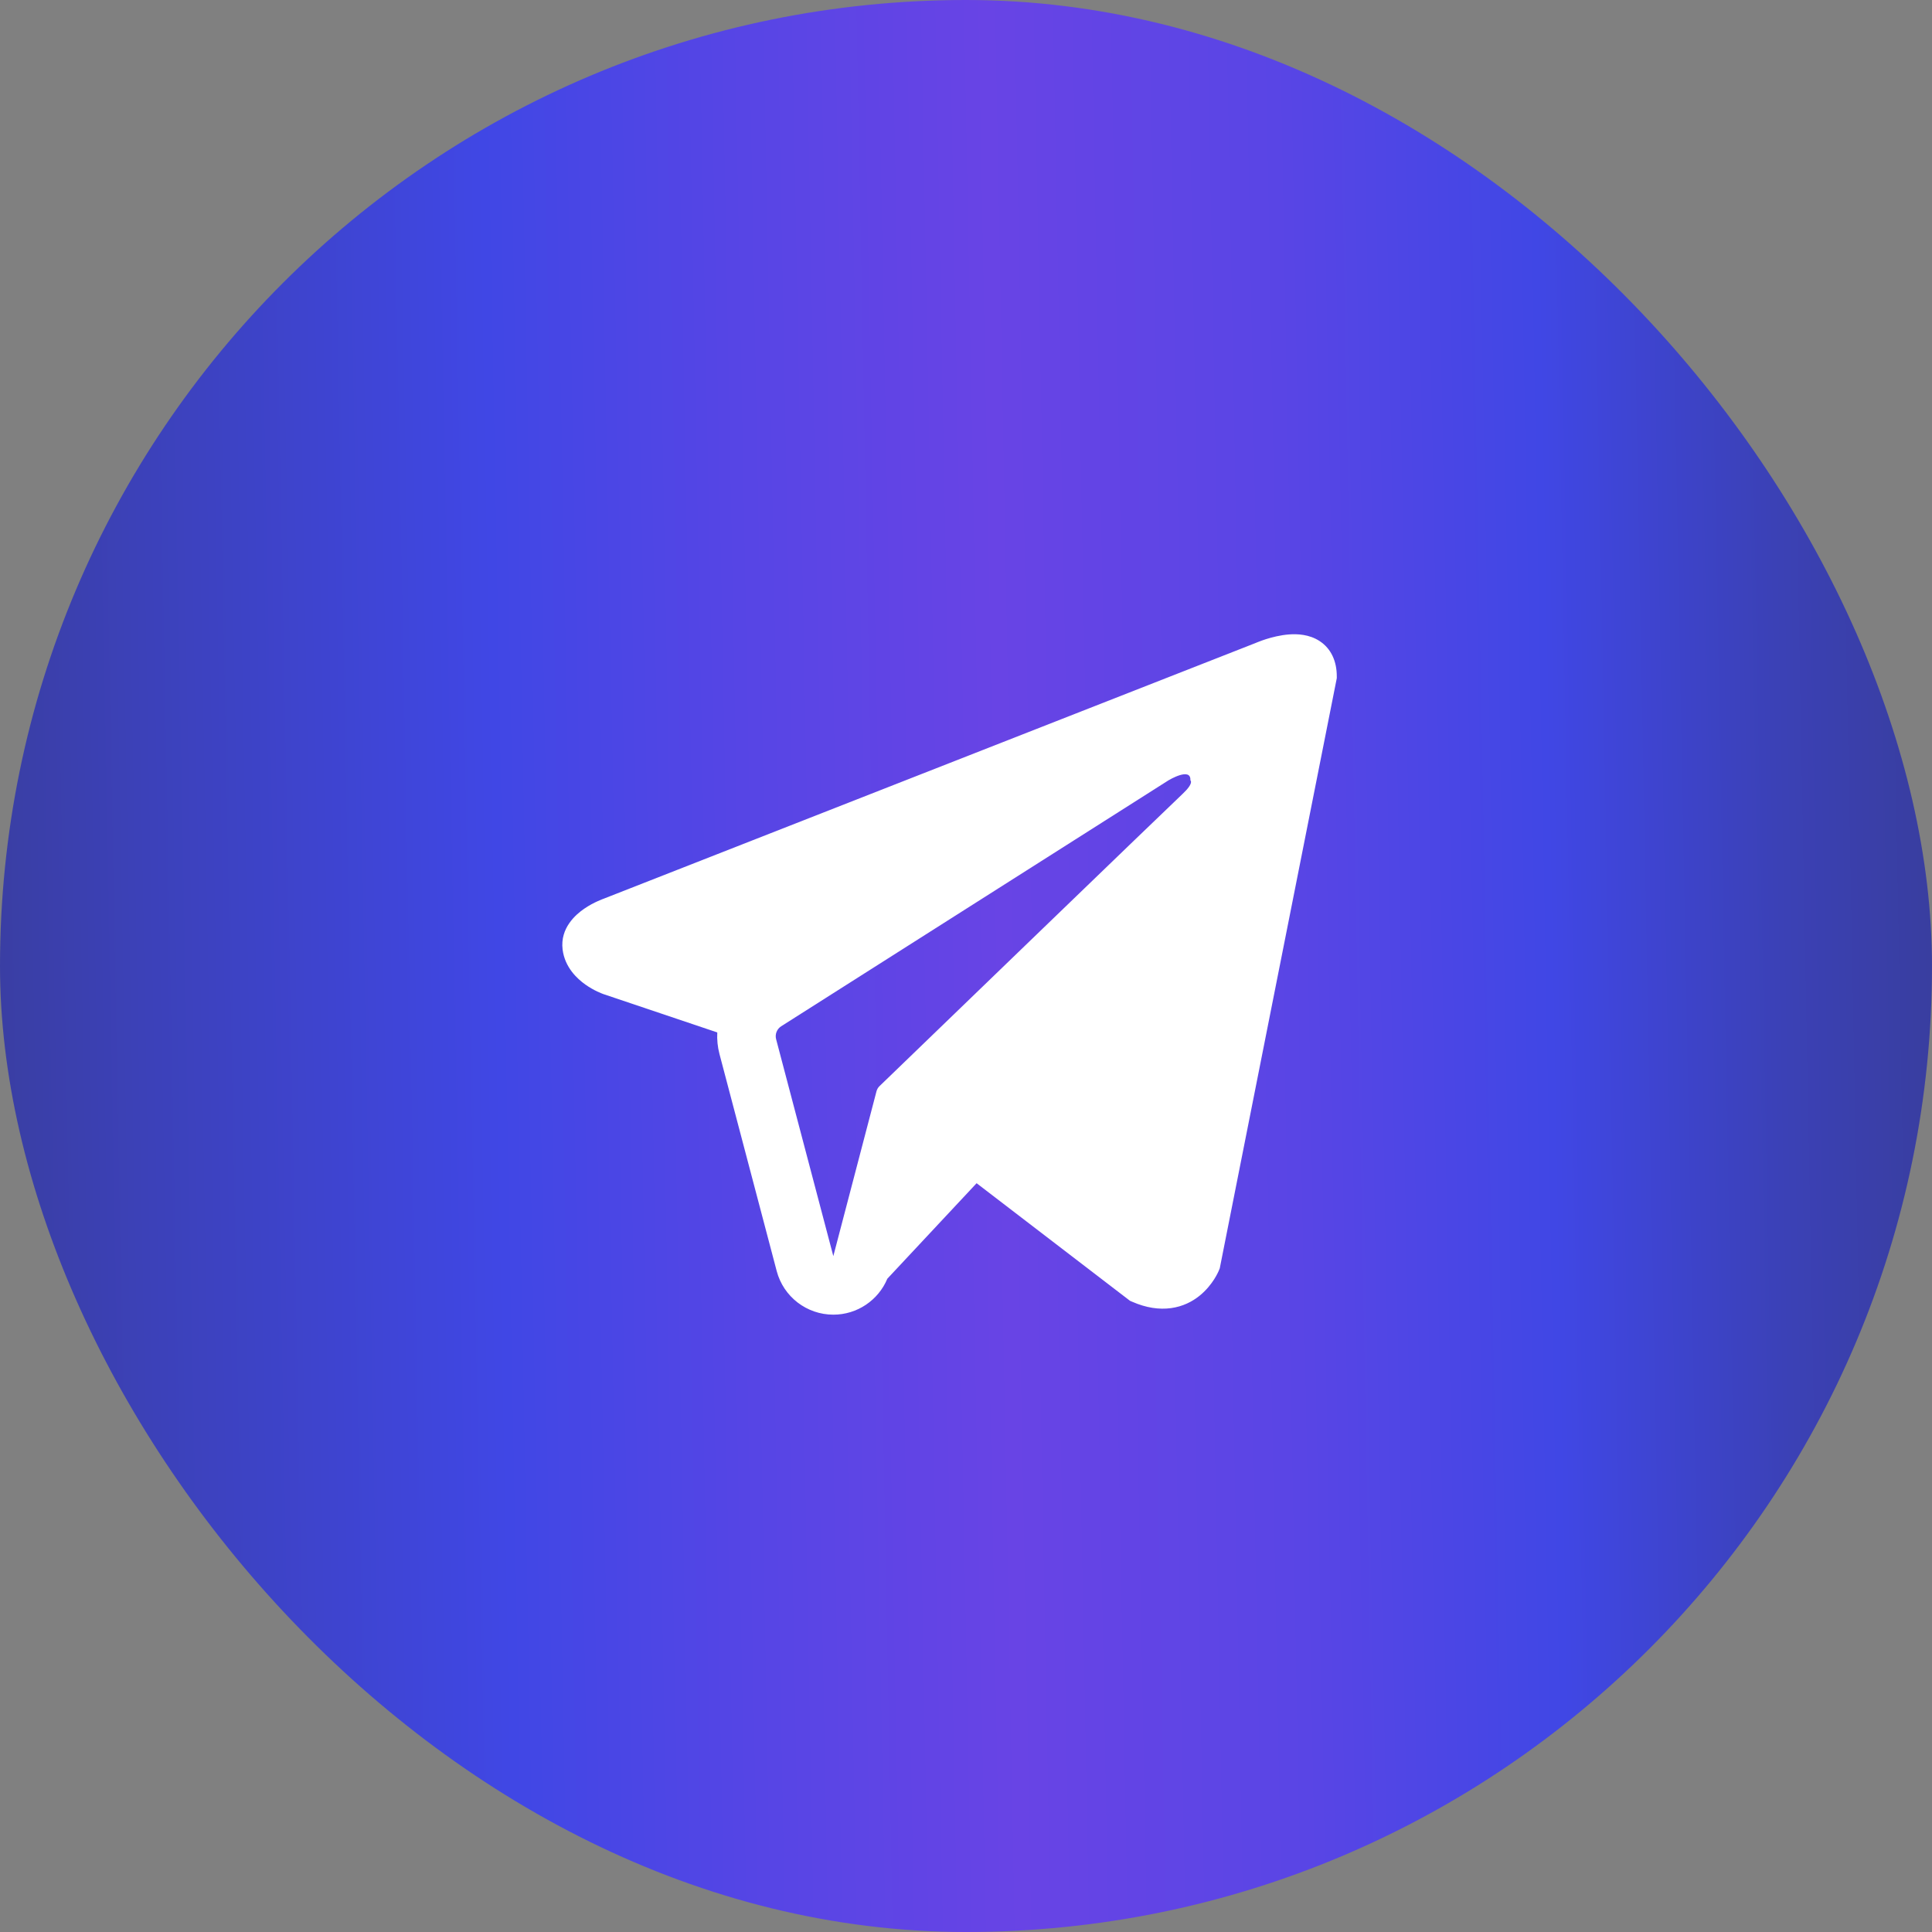
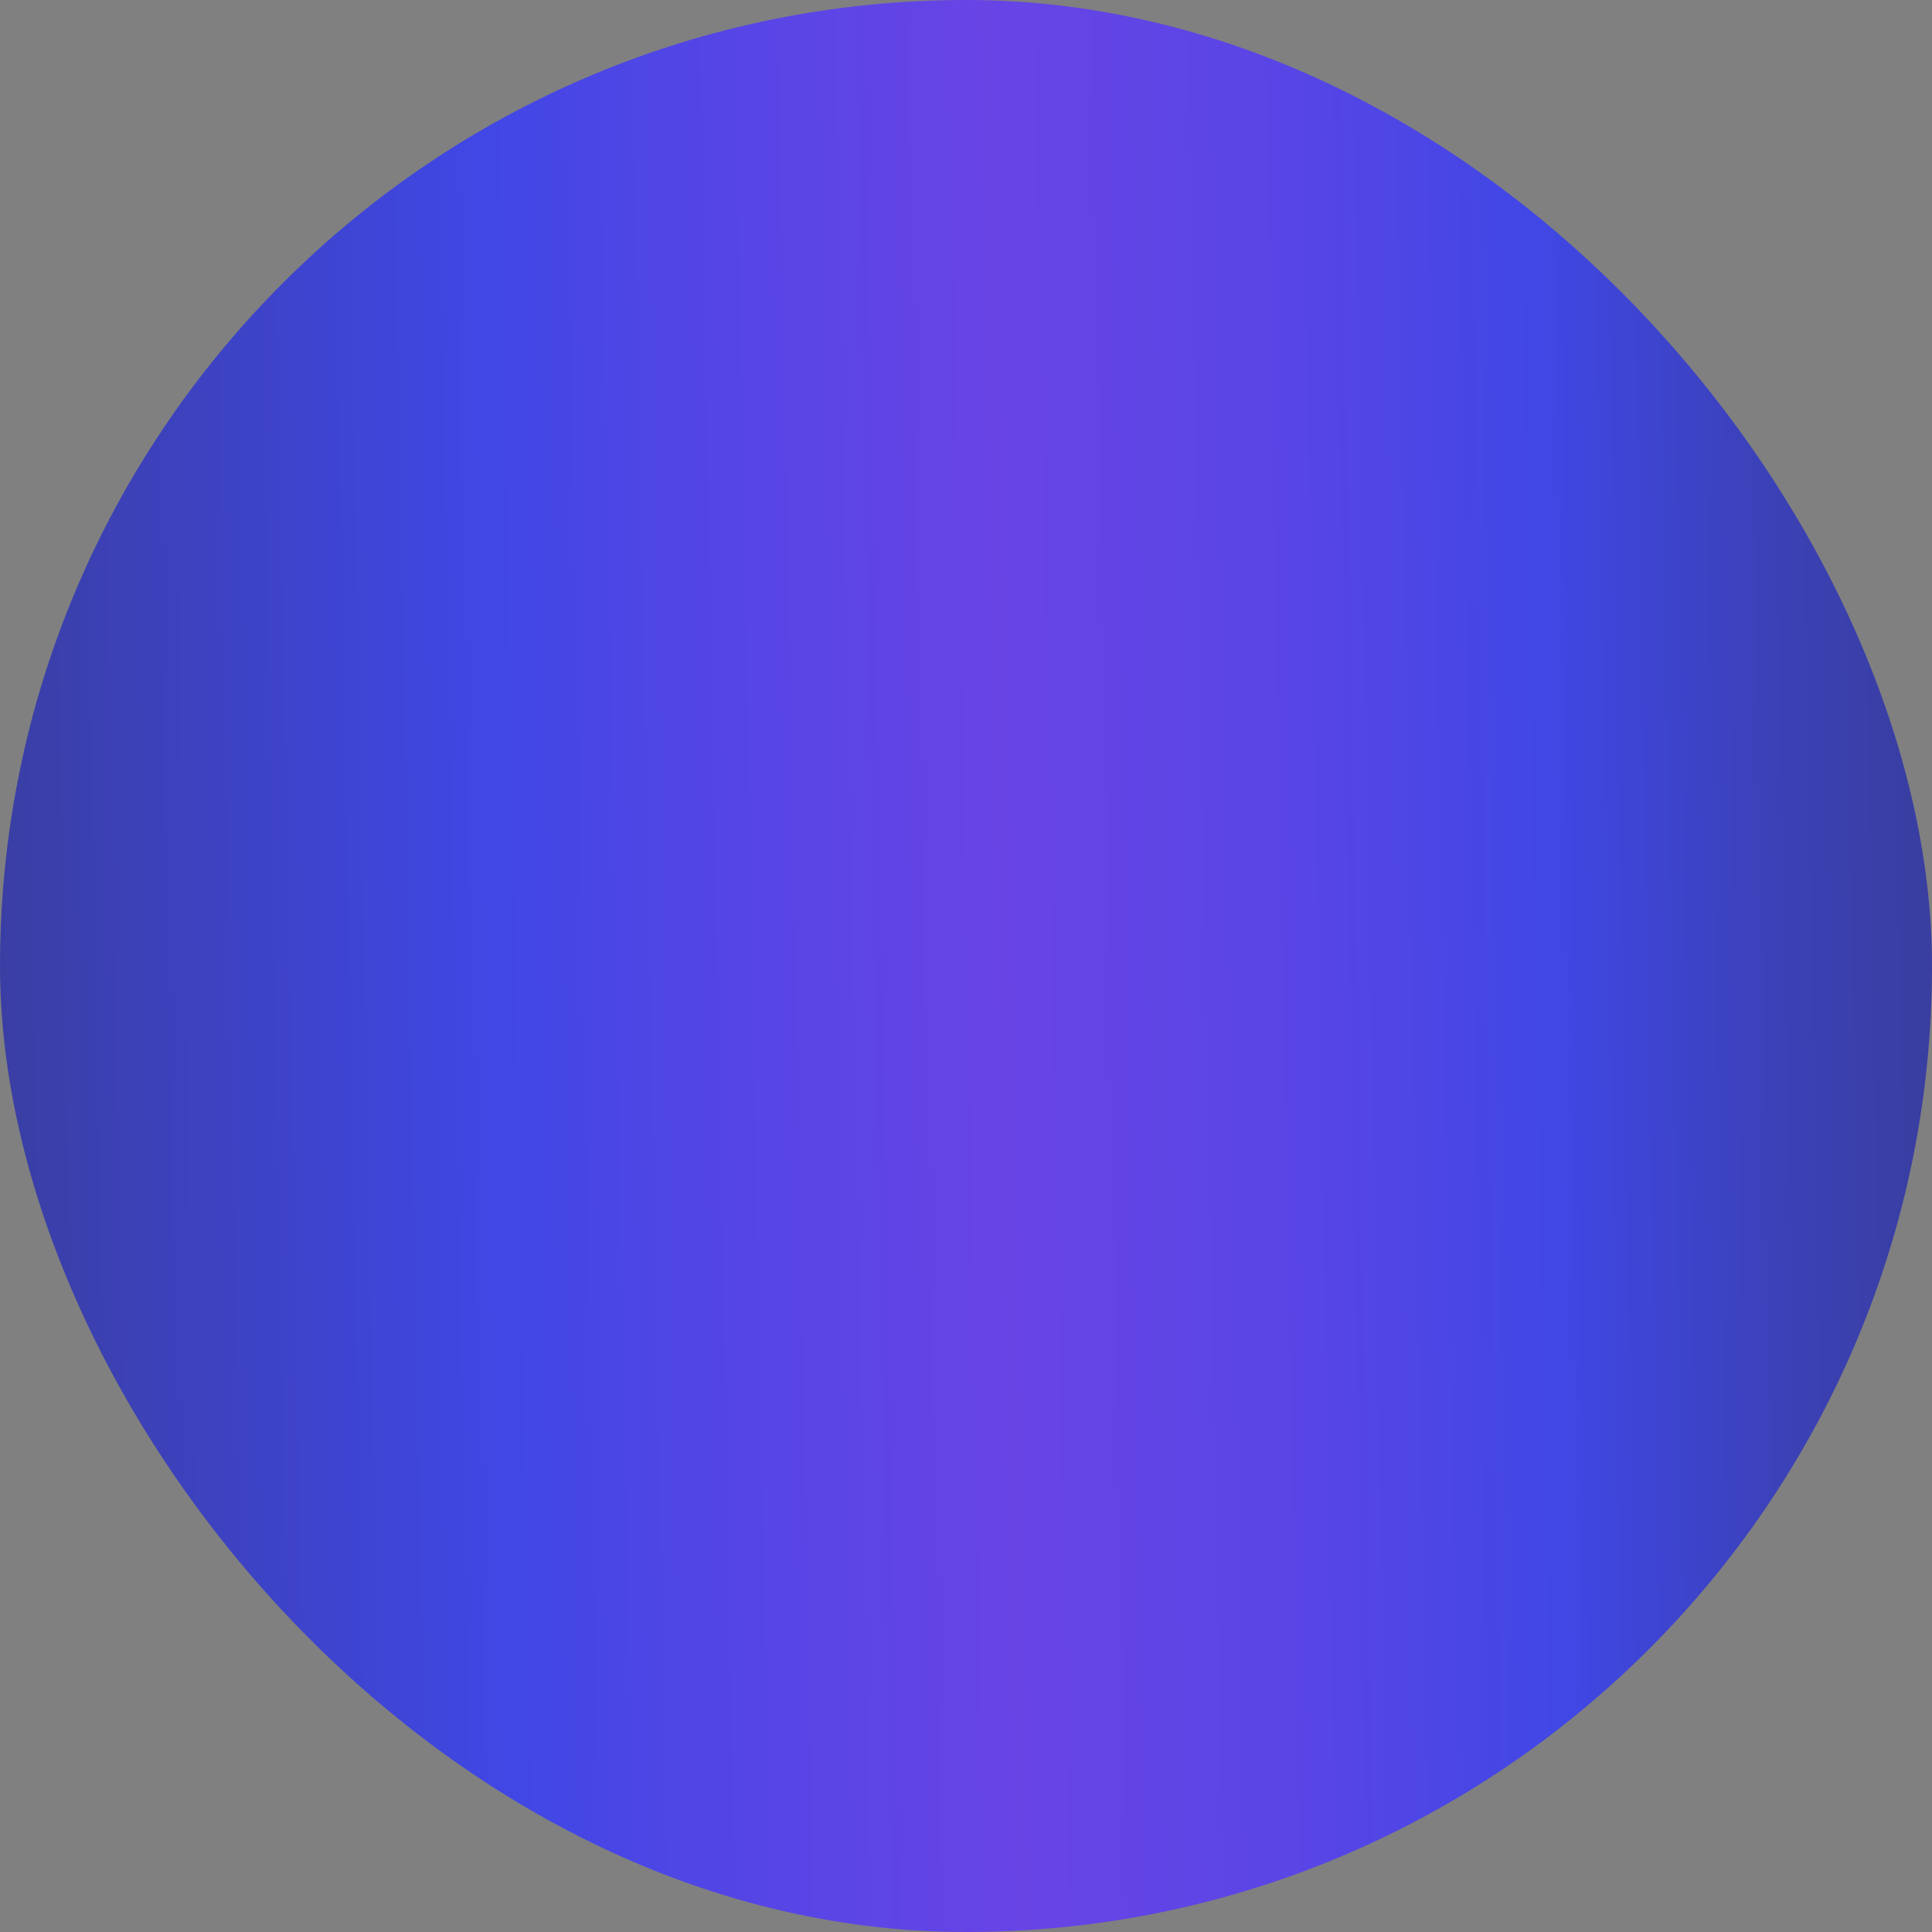
<svg xmlns="http://www.w3.org/2000/svg" width="49" height="49" viewBox="0 0 49 49" fill="none">
  <rect x="0" y="0" width="49" height="49" fill="#808080" stroke="none" />
  <rect width="49" height="49" rx="24.5" fill="url(#paint0_linear_48_4724)" />
-   <path fill-rule="evenodd" clip-rule="evenodd" d="M30.918 32.211L30.918 32.21L30.936 32.167L33.904 17.2V17.152C33.904 16.779 33.766 16.453 33.467 16.258C33.204 16.087 32.902 16.075 32.691 16.091C32.467 16.108 32.256 16.164 32.11 16.21C32.035 16.234 31.972 16.257 31.927 16.275C31.904 16.283 31.886 16.291 31.873 16.296L31.86 16.302L15.309 22.794L15.304 22.796C15.295 22.799 15.284 22.804 15.269 22.809C15.241 22.82 15.202 22.836 15.157 22.857C15.067 22.897 14.944 22.96 14.819 23.046C14.606 23.191 14.201 23.536 14.269 24.083C14.326 24.535 14.638 24.823 14.848 24.972C14.961 25.052 15.069 25.109 15.148 25.147C15.188 25.166 15.222 25.181 15.248 25.191C15.26 25.196 15.271 25.2 15.279 25.203L15.29 25.207L15.296 25.21L18.192 26.185C18.182 26.366 18.2 26.552 18.248 26.734L19.699 32.237C19.871 32.889 20.461 33.343 21.136 33.343C21.741 33.343 22.277 32.977 22.505 32.431L24.769 30.009L28.659 32.991L28.714 33.015C29.067 33.17 29.397 33.218 29.699 33.177C30.001 33.136 30.24 33.01 30.42 32.866C30.597 32.724 30.718 32.564 30.795 32.444C30.834 32.383 30.863 32.329 30.883 32.288C30.893 32.268 30.901 32.251 30.907 32.238L30.914 32.22L30.917 32.214L30.918 32.211ZM19.684 26.356C19.651 26.231 19.703 26.099 19.812 26.029L29.634 19.792C29.634 19.792 30.212 19.442 30.191 19.792C30.191 19.792 30.294 19.854 29.985 20.143C29.691 20.417 22.984 26.892 22.306 27.547C22.267 27.585 22.243 27.629 22.229 27.681L21.135 31.858L19.684 26.356Z" fill="white" />
  <defs>
    <linearGradient id="paint0_linear_48_4724" x1="-20.918" y1="49" x2="76.816" y2="47.158" gradientUnits="userSpaceOnUse">
      <stop stop-color="#2E2E2E" />
      <stop offset="0.117" stop-color="#34366C" />
      <stop offset="0.176" stop-color="#373B8C" />
      <stop offset="0.255" stop-color="#3C41B8" />
      <stop offset="0.348" stop-color="#4047E5" />
      <stop offset="0.412" stop-color="#5645E5" />
      <stop offset="0.479" stop-color="#6844E5" />
      <stop offset="0.554" stop-color="#5945E5" />
      <stop offset="0.621" stop-color="#4047E5" />
      <stop offset="0.681" stop-color="#3B41B6" />
      <stop offset="0.754" stop-color="#373B8C" />
      <stop offset="0.811" stop-color="#333560" />
      <stop offset="0.898" stop-color="#2E2E2E" />
    </linearGradient>
  </defs>
</svg>